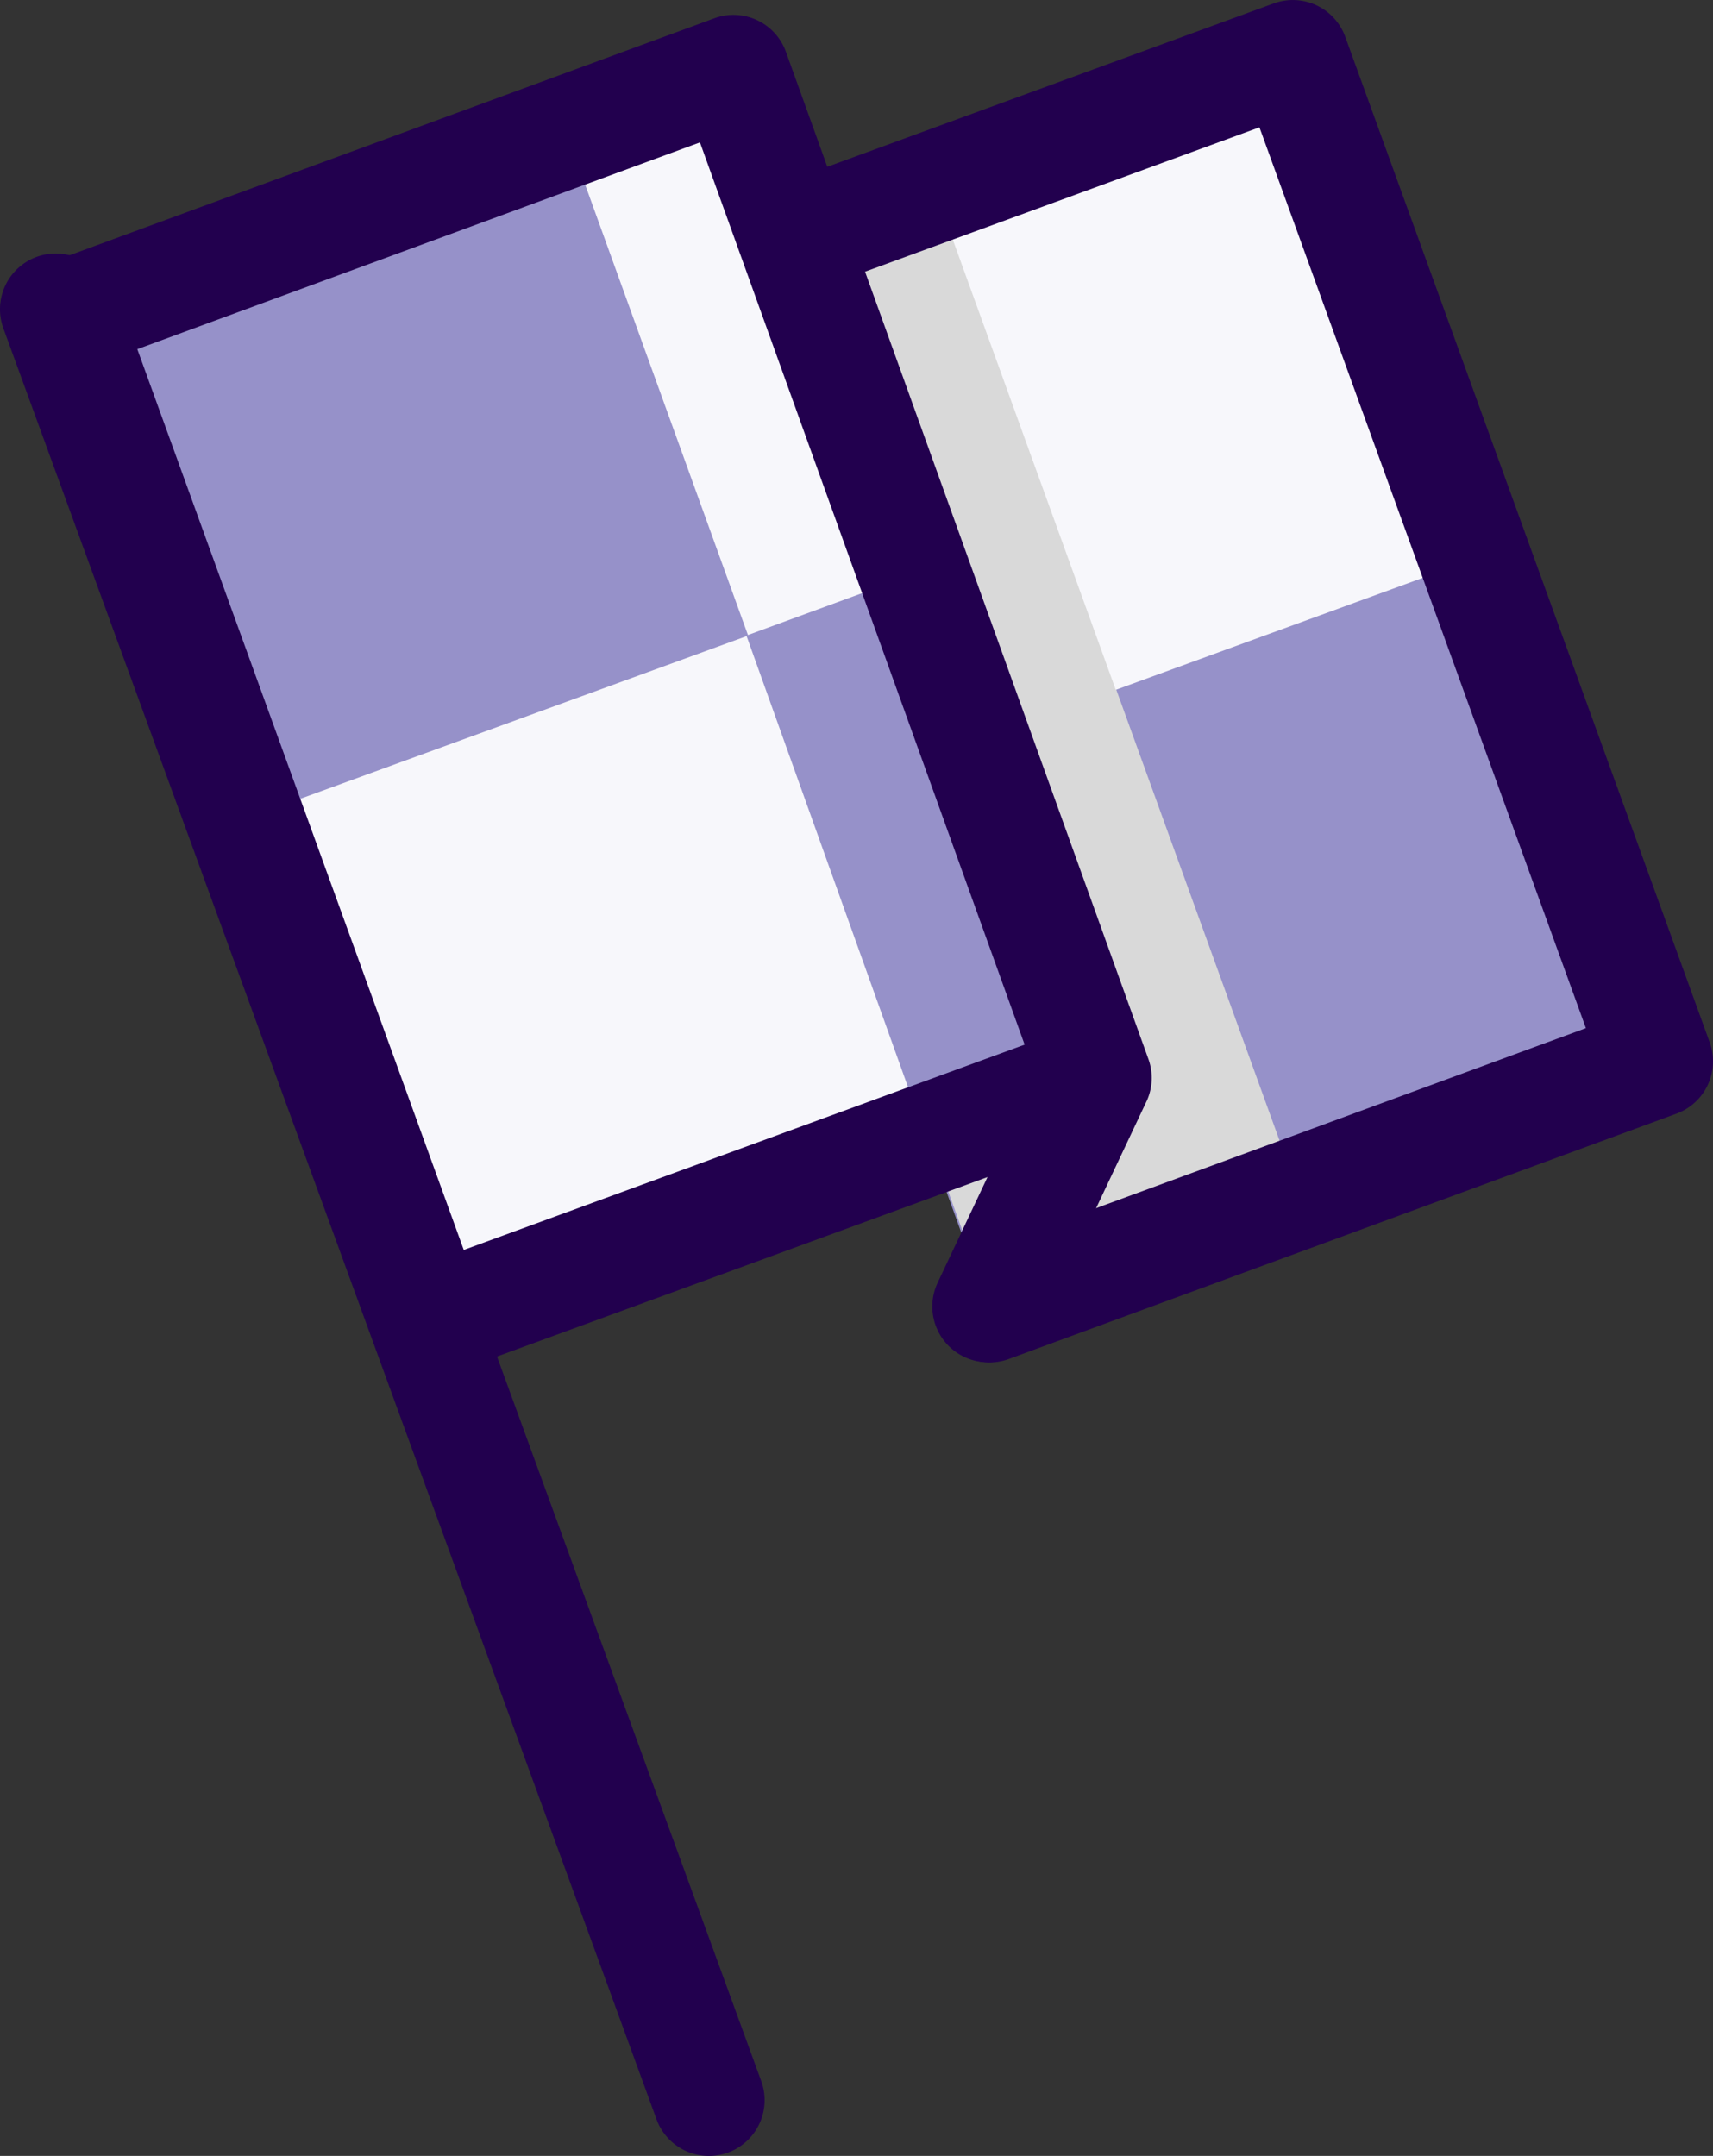
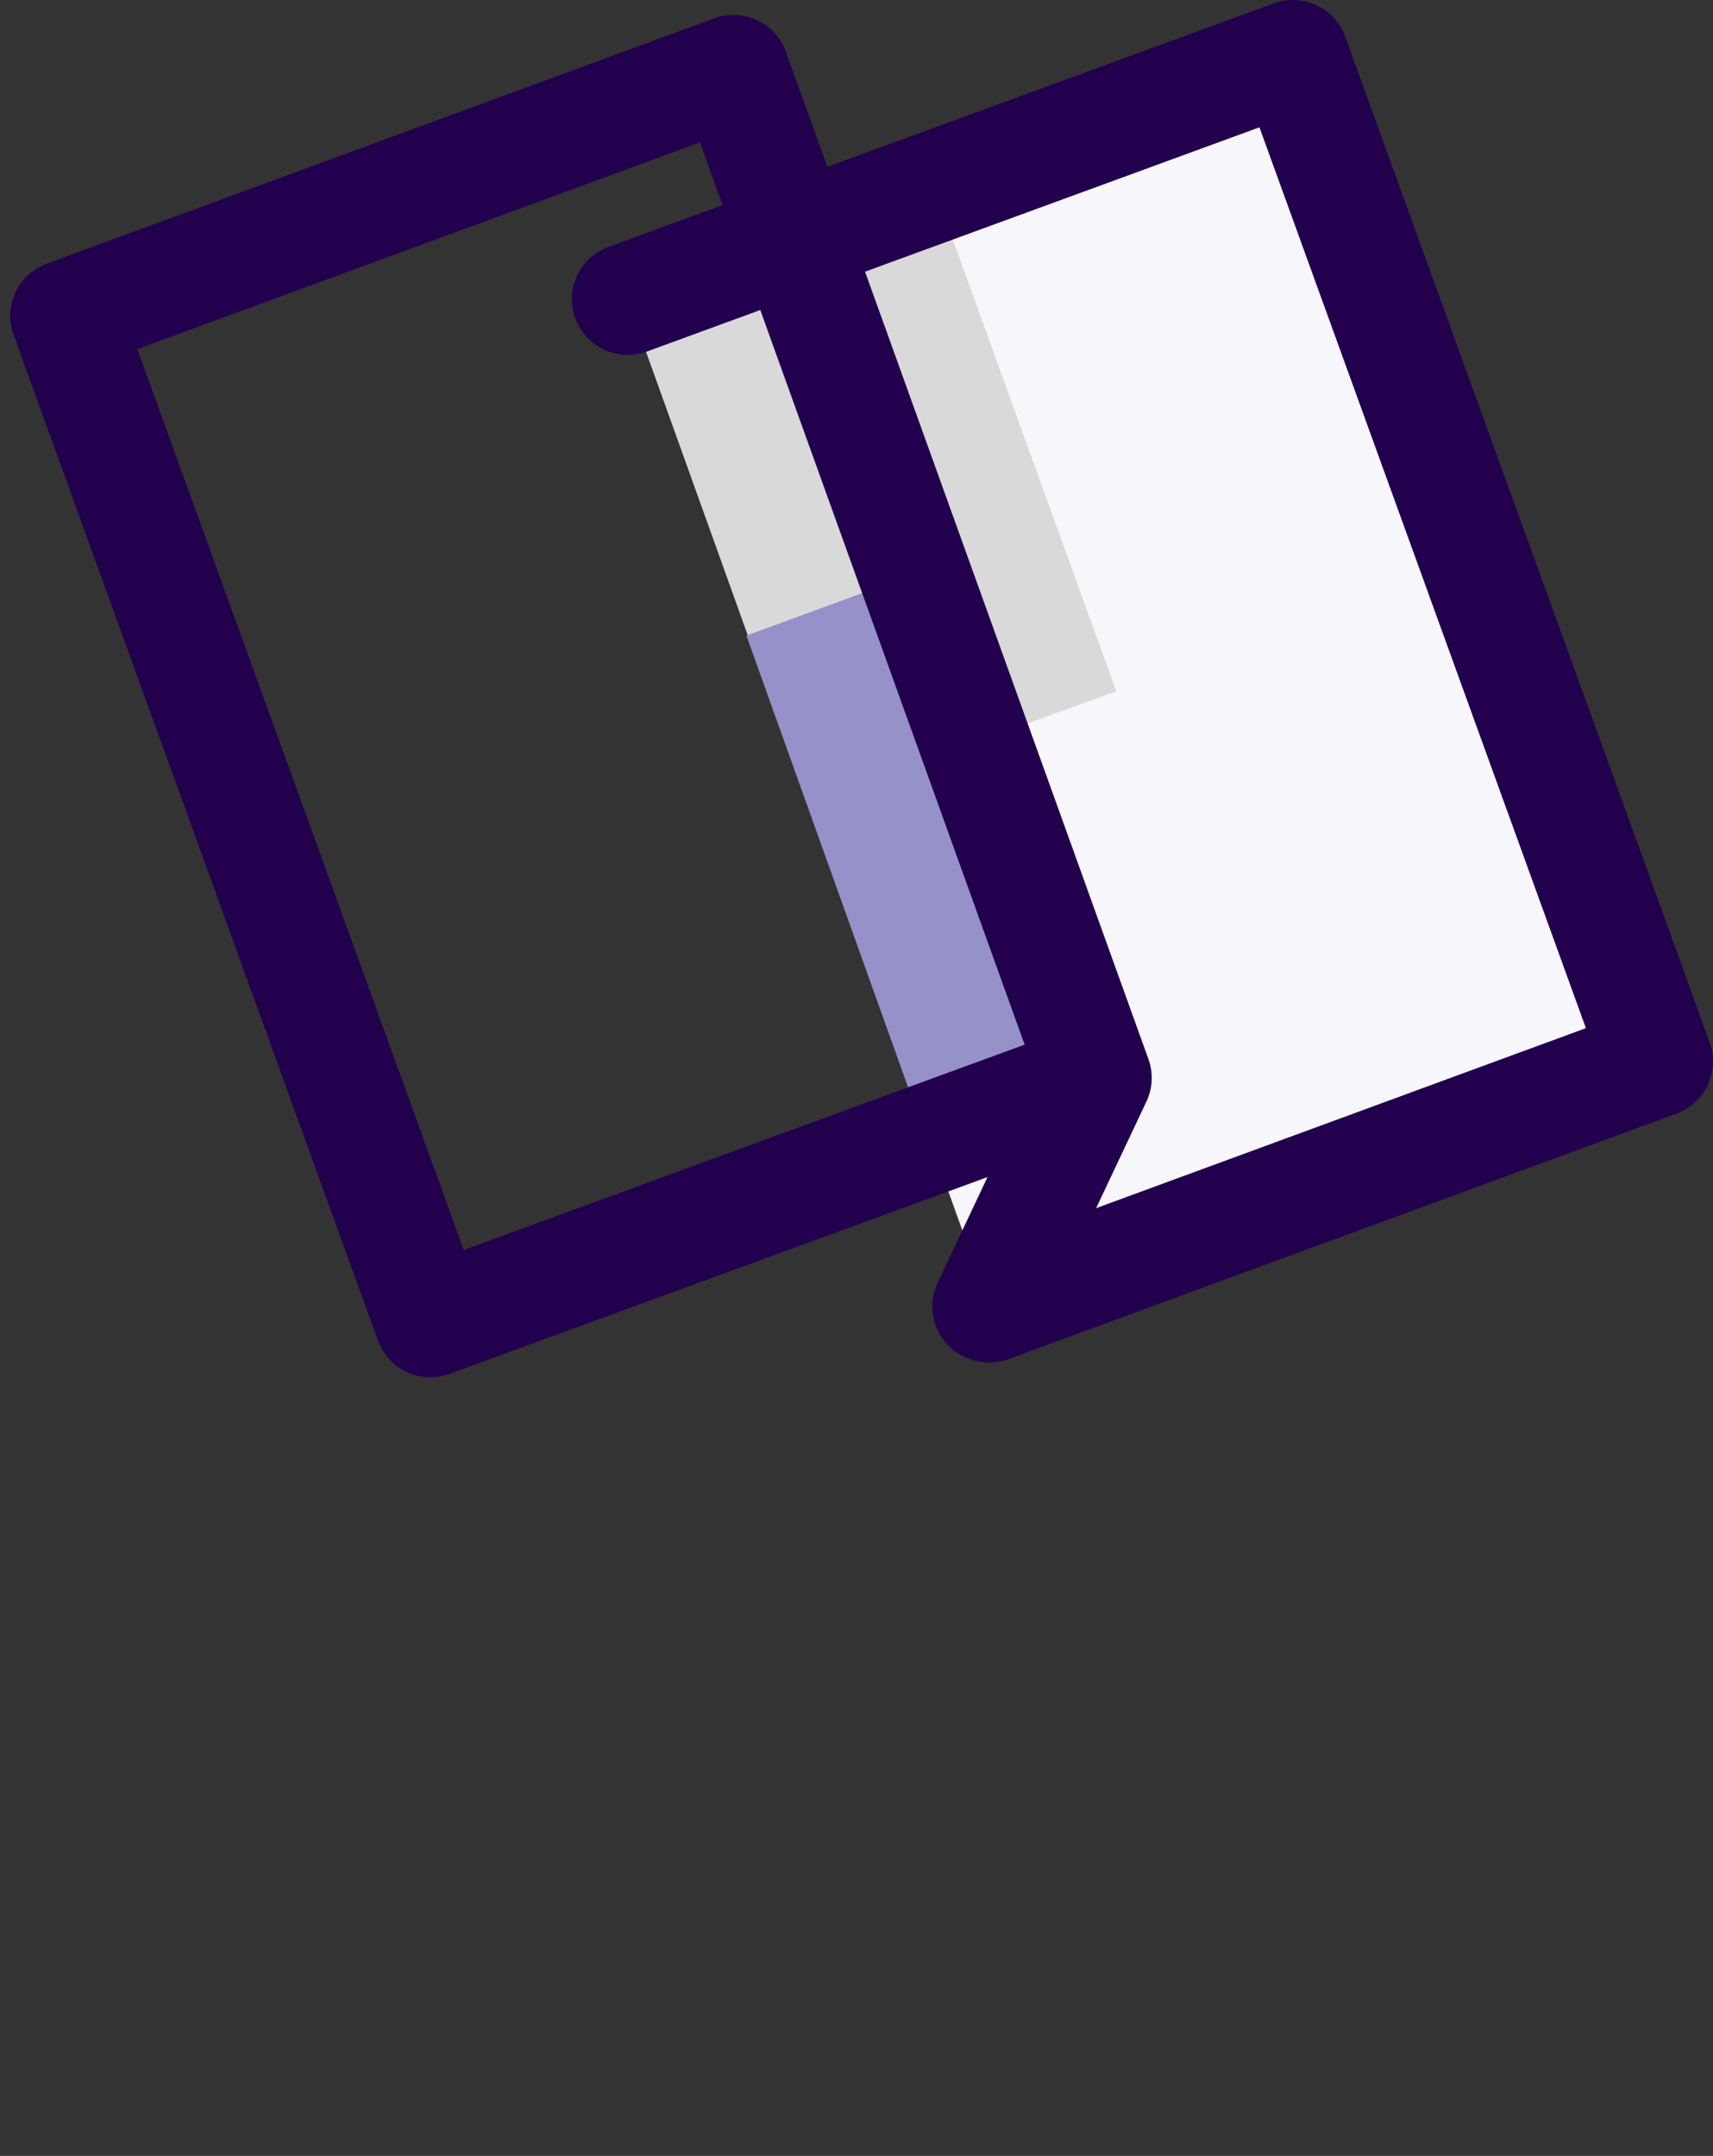
<svg xmlns="http://www.w3.org/2000/svg" width="34.558" height="43.5" viewBox="0 0 34.558 43.5">
  <rect x="0" y="0" width="34.558" height="43.5" fill="#333333" stroke="none" />
  <g transform="translate(2581.349 1711.125)">
    <path d="M40.051,23.664,26.586,28.613,19.273,8.289,32.7,3.375l7.352,20.289" transform="translate(-2587.967 -1713.375)" fill="#f7f7fb" />
-     <path d="M39.977,23.7,26.551,28.613,22.875,18.449l13.461-4.91L39.977,23.7" transform="translate(-2587.967 -1713.375)" fill="#9691c9" />
    <path d="M27.227,28.352l-.641.223.641-.223M25.461,6.039l-6.187,2.25,3.641,10.16,6.223-2.25L25.461,6.039" transform="translate(-2587.967 -1713.375)" fill="#d9d9d9" style="mix-blend-mode:multiply;isolation:isolate" />
-     <path d="M29.137,16.164l-6.223,2.285,3.672,10.164.641-.262,5.547-2.141L29.137,16.164" transform="translate(-2587.967 -1713.375)" fill="#d9d9d9" style="mix-blend-mode:multiply;isolation:isolate" />
    <path d="M26.586,29.739a1.125,1.125,0,0,1-.388-2.181l12.414-4.563L32.026,4.819,19.66,9.346a1.125,1.125,0,0,1-.773-2.113L32.313,2.319a1.125,1.125,0,0,1,1.444.673l7.352,20.289a1.125,1.125,0,0,1-.67,1.439L26.974,29.669A1.123,1.123,0,0,1,26.586,29.739Z" transform="translate(-2587.967 -1713.375)" fill="#22004e" />
-     <path d="M28.727,24,15.3,28.914,7.949,8.625,21.414,3.676Zm0,0" transform="translate(-2587.967 -1713.375)" fill="#f7f7fb" />
    <path d="M28.727,24l-3.414,1.238L21.676,15.074l3.375-1.238Zm0,0" transform="translate(-2587.967 -1713.375)" fill="#9691c9" />
-     <path d="M21.711,15.074,11.625,18.75,7.949,8.625l10.09-3.711Zm0,0" transform="translate(-2587.967 -1713.375)" fill="#9691c9" />
    <path d="M15.3,30.039a1.125,1.125,0,0,1-1.058-.742L6.892,9.008a1.125,1.125,0,0,1,.67-1.439L21.026,2.62a1.125,1.125,0,0,1,1.447.675l7.313,20.324a1.121,1.121,0,0,1-.033.843h0l-.009.018-2.175,4.611a1.125,1.125,0,0,1-2.035-.96L26.54,26,15.687,29.971A1.125,1.125,0,0,1,15.3,30.039ZM9.388,9.295,15.974,27.47l11.315-4.142L20.739,5.123Z" transform="translate(-2587.967 -1713.375)" fill="#22004e" />
-     <path d="M-2567.048-1667.625a1.125,1.125,0,0,1-1.057-.74l-13.176-36.135a1.125,1.125,0,0,1,.671-1.442,1.125,1.125,0,0,1,1.442.672l13.176,36.135a1.125,1.125,0,0,1-.671,1.442A1.124,1.124,0,0,1-2567.048-1667.625Z" fill="#22004e" />
  </g>
</svg>